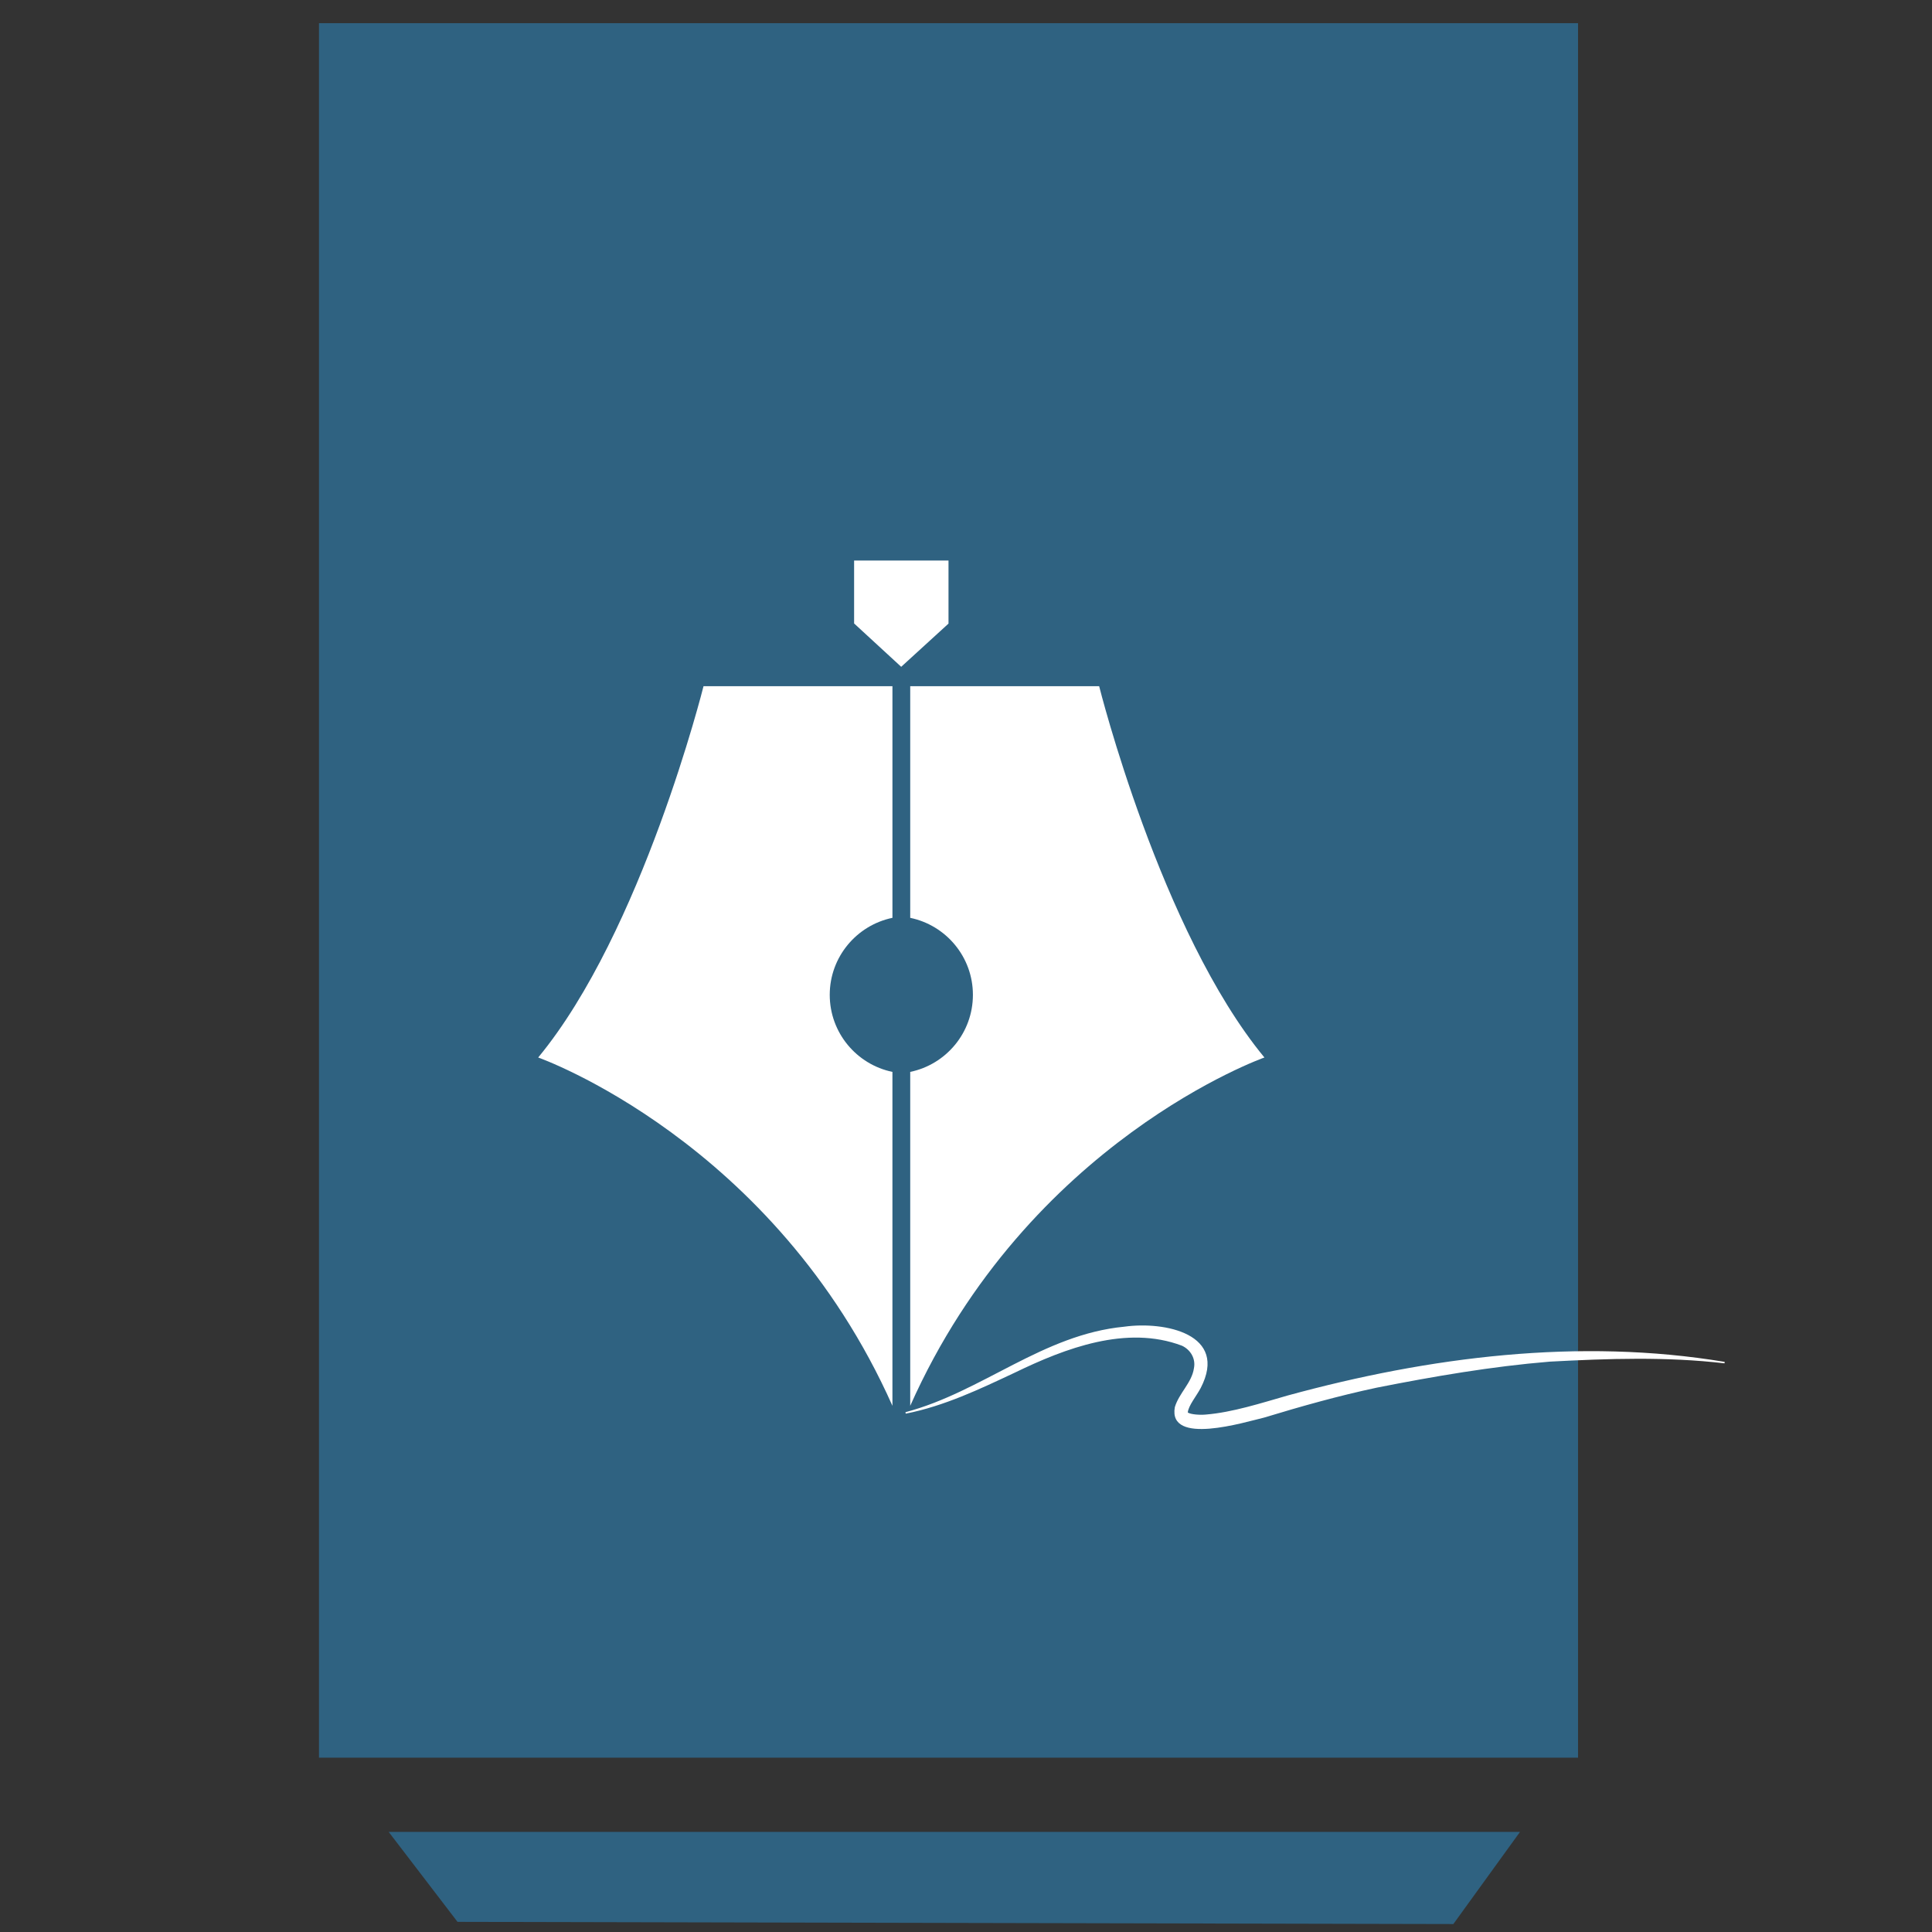
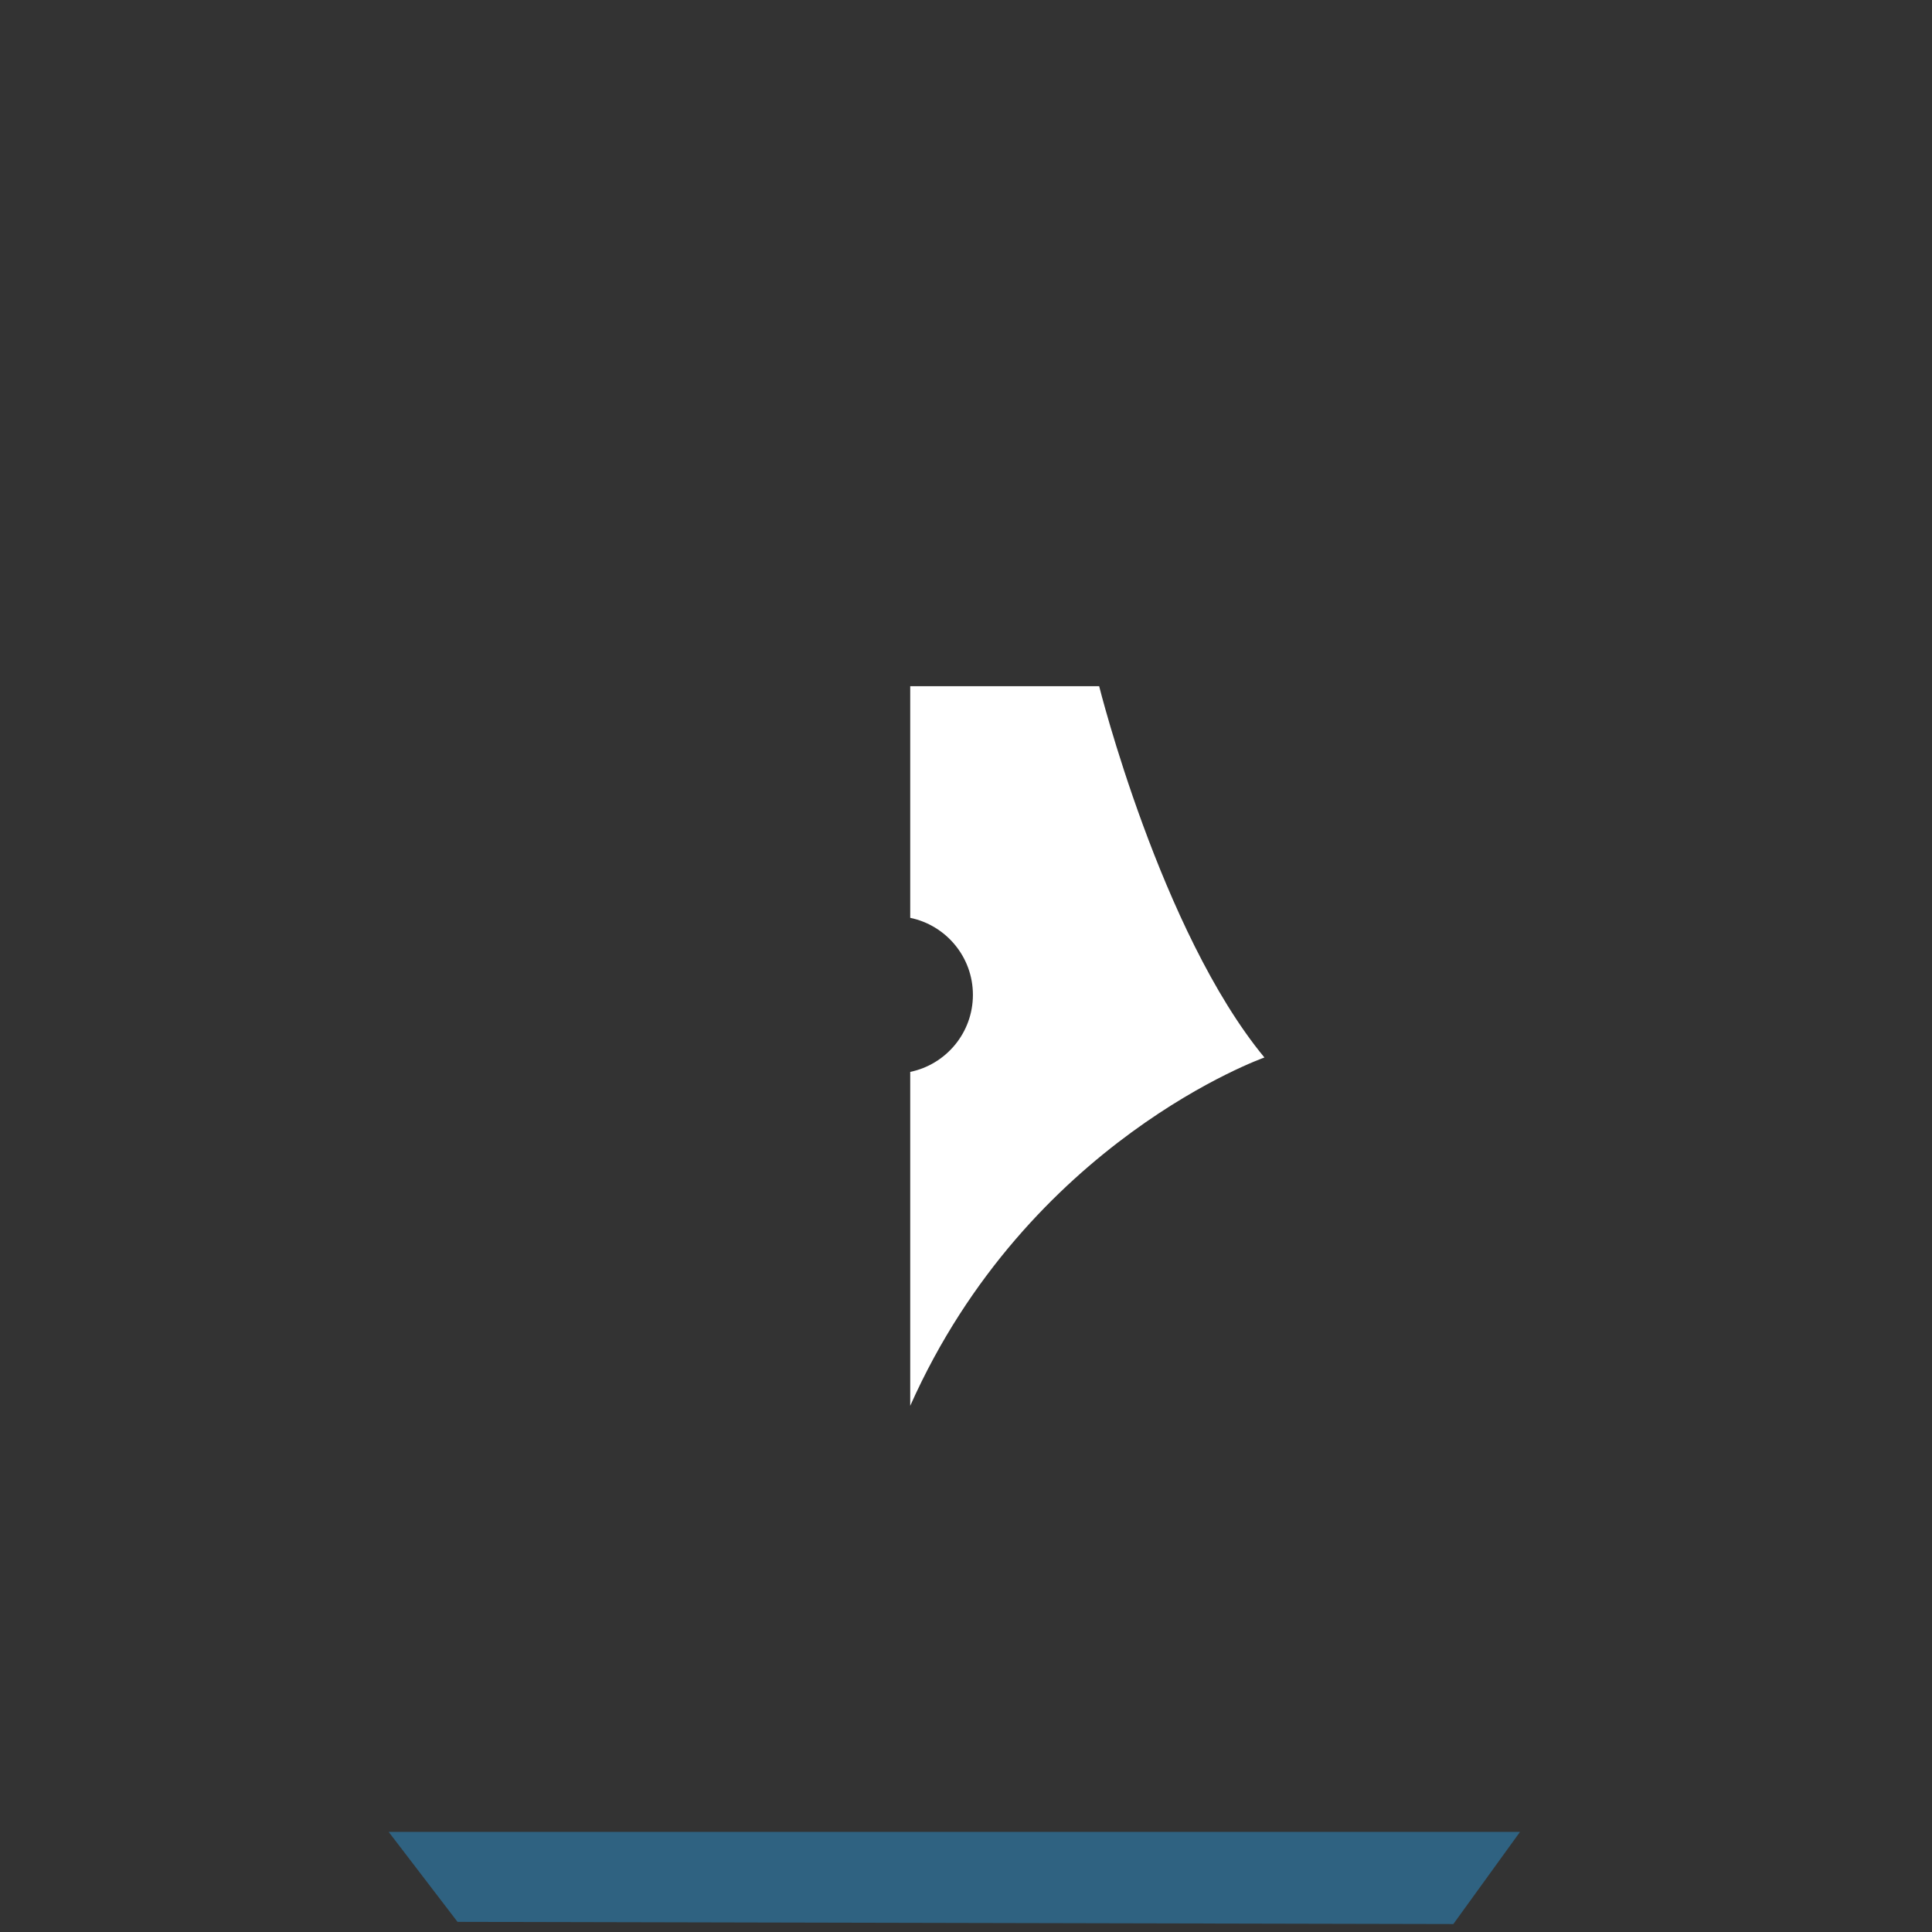
<svg xmlns="http://www.w3.org/2000/svg" version="1.1" id="圖層_1" x="0px" y="0px" width="250px" height="250px" viewBox="0 0 250 250" enable-background="new 0 0 250 250" xml:space="preserve">
  <rect x="0" y="0" width="250" height="250" fill="#333333" stroke="none" />
  <g>
-     <rect x="41.276" y="3" fill="#2F6281" width="162.922" height="224.443" />
    <polygon fill="#2F6281" points="188.063,248.971 59.202,248.688 50.296,237.049 196.687,237.049  " />
-     <path fill="#FFFFFF" d="M107.368,128.731c0,4.915,3.485,9.014,8.112,9.972v43.209c-15.28-34.298-45.838-45.072-45.838-45.072   c13.448-16.266,21.393-48.045,21.393-48.045h24.446v29.972C110.853,119.726,107.368,123.826,107.368,128.731" />
    <path fill="#FFFFFF" d="M163.616,136.84c0,0-30.557,10.774-45.834,45.072v-43.209c4.631-0.958,8.112-5.057,8.112-9.972   c0-4.905-3.481-9.006-8.112-9.962V88.794h24.449C142.231,88.794,150.178,120.574,163.616,136.84" />
-     <polyline fill="#FFFFFF" points="116.614,86.284 122.736,80.693 122.736,72.531 110.521,72.531 110.521,80.675  " />
-     <path fill="#FFFFFF" d="M117.17,182.736c9.938-2.629,17.752-10.055,28.327-11.064c5.21-0.724,13.493,0.934,9.874,7.934   c-0.553,1.049-1.597,2.285-1.672,3.176c0.422,0.263,1.63,0.333,2.341,0.26c3.458-0.282,7.165-1.489,10.617-2.475   c18.286-4.995,37.704-7.477,56.518-4.34l-0.025,0.188c-7.49-0.879-15.088-0.619-22.607-0.22   c-7.507,0.619-14.988,1.904-22.377,3.365c-4.927,1.048-9.754,2.405-14.587,3.874c-2.511,0.594-12.446,3.673-11.558-1.341   c0.536-1.821,2.204-3.167,2.472-5.039c0.256-1.236-0.43-2.4-1.555-2.923c-7.158-2.701-15.067,0.313-21.612,3.484   c-4.545,2.137-9.142,4.33-14.127,5.312L117.17,182.736z" />
  </g>
</svg>